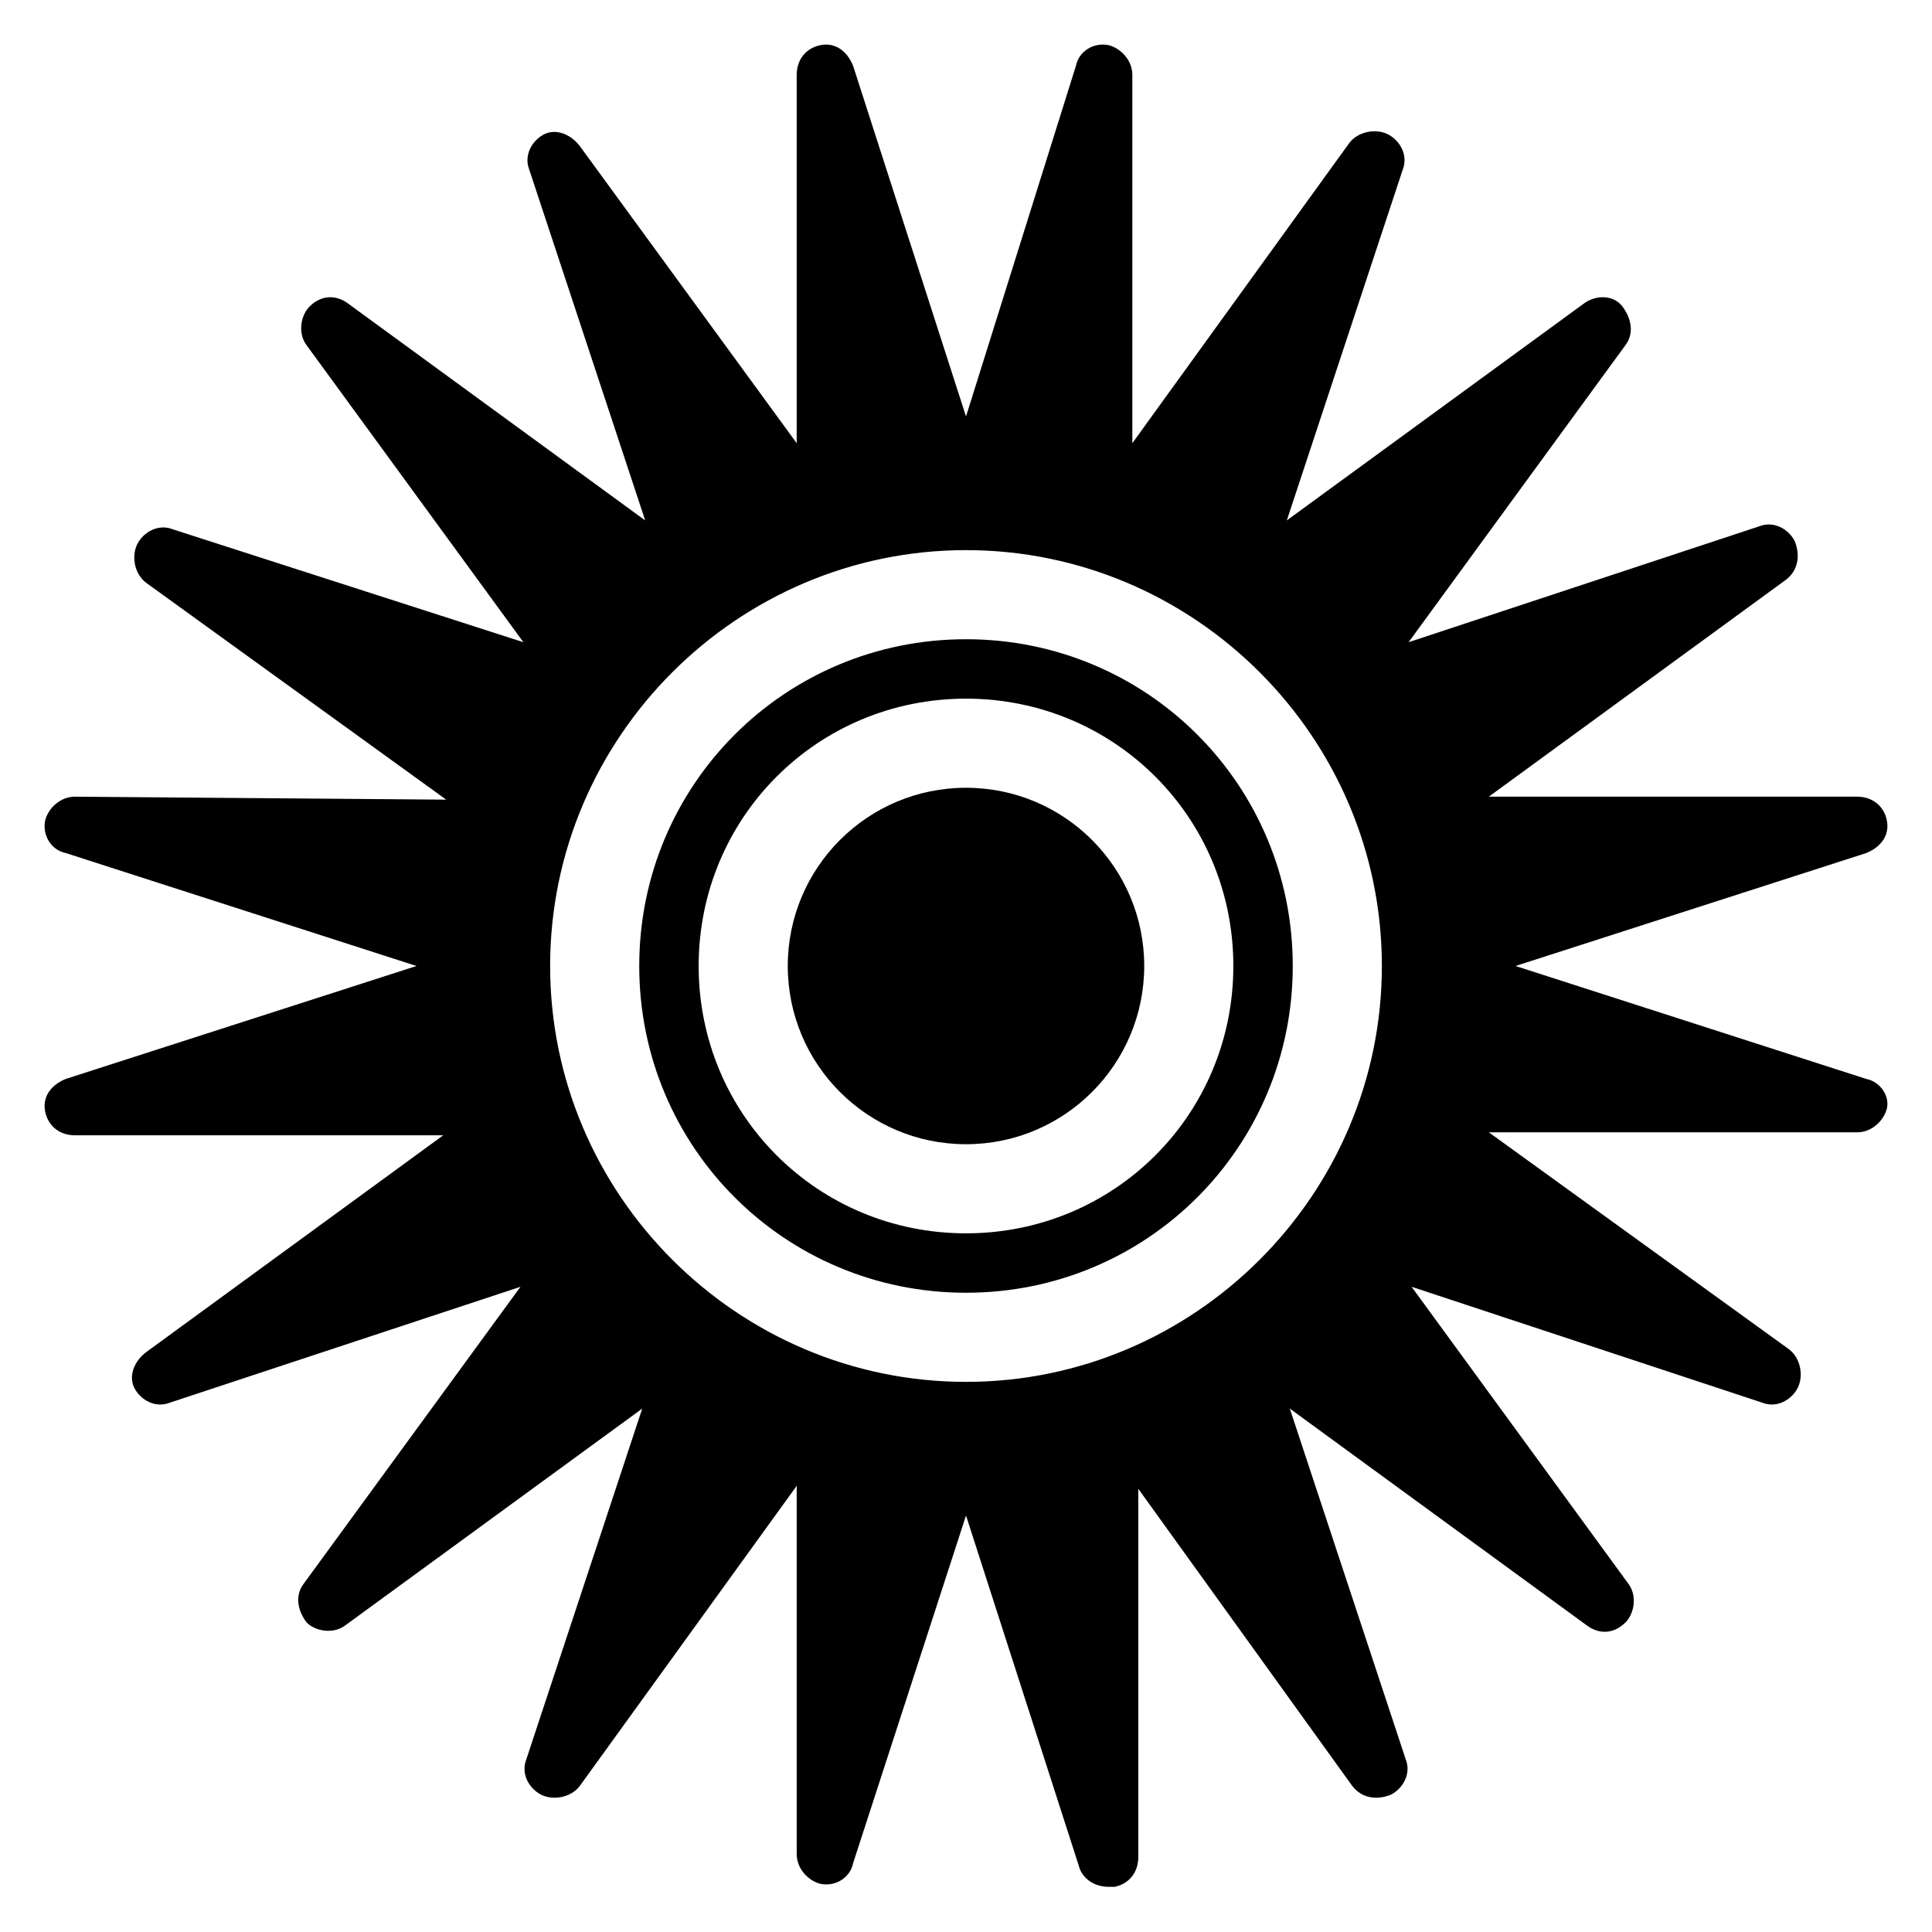
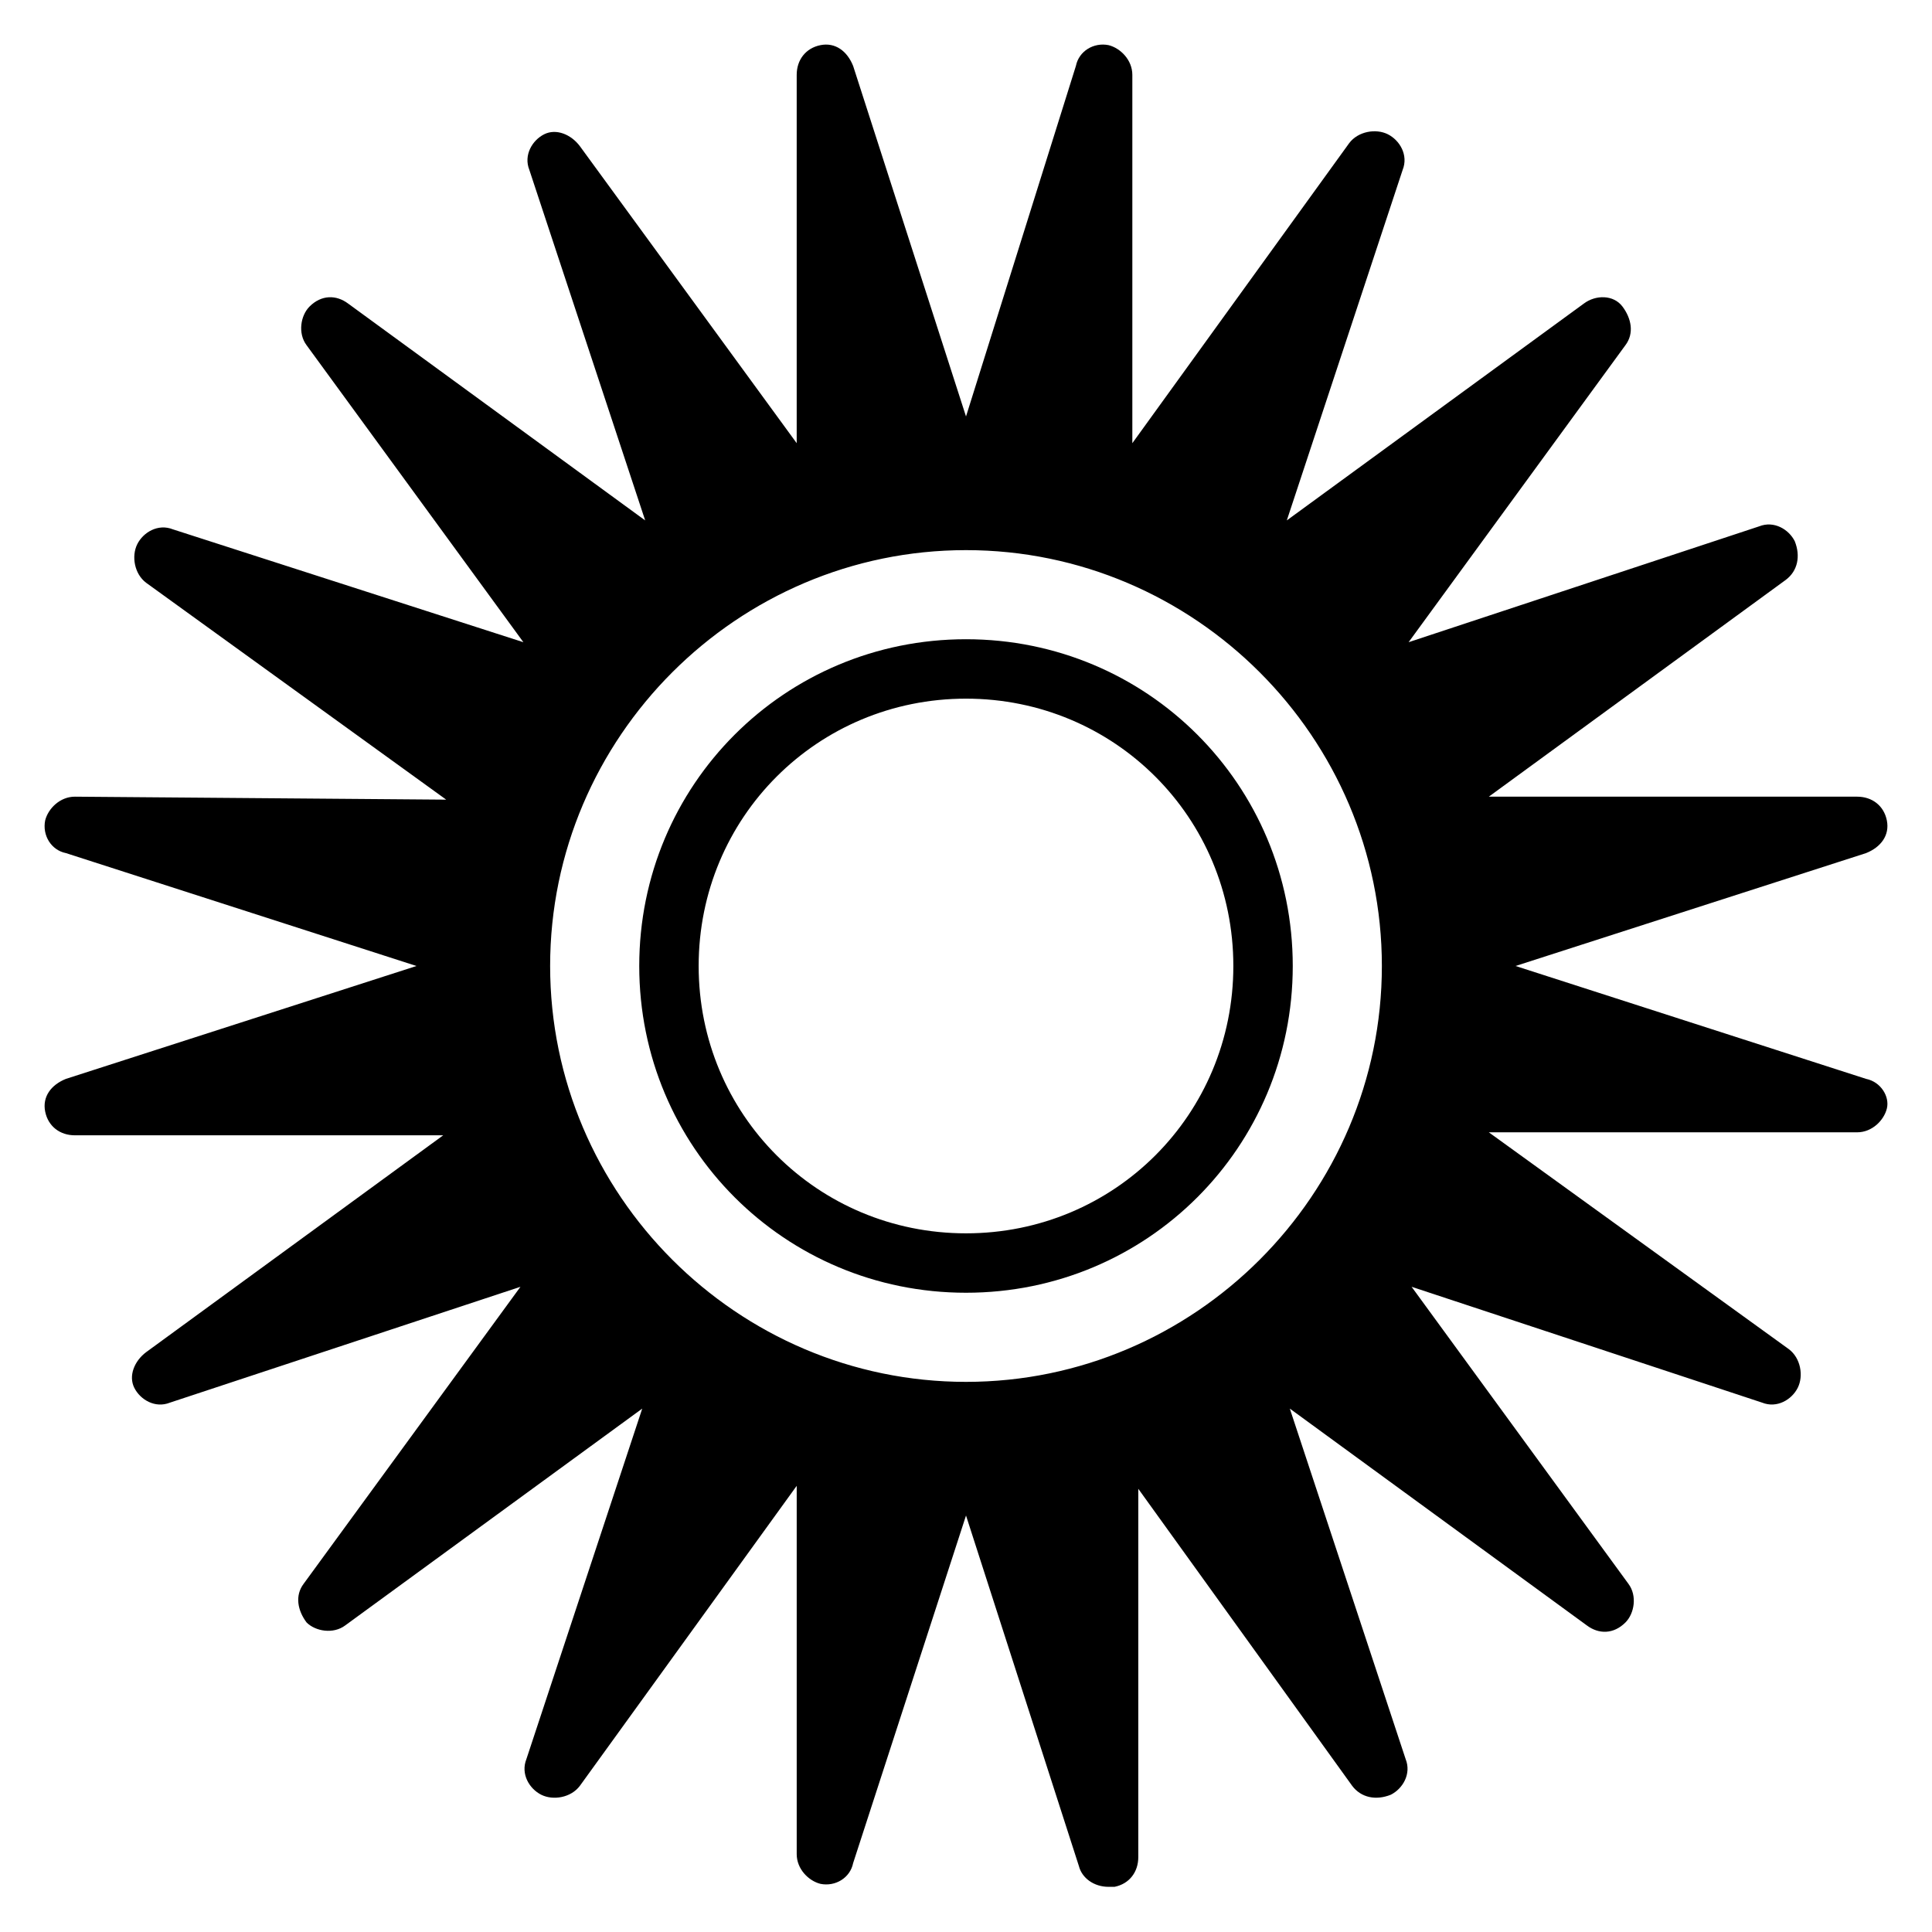
<svg xmlns="http://www.w3.org/2000/svg" fill="#000000" width="800px" height="800px" version="1.1" viewBox="144 144 512 512">
  <g>
    <path d="m638.52 429.91-92.887-29.914 92.891-29.914c3.938-1.574 6.297-4.723 5.512-8.66-0.789-3.938-3.938-6.297-7.871-6.297h-97.613l78.715-57.465c3.148-2.363 3.938-6.297 2.363-10.234-1.574-3.148-5.512-5.512-9.445-3.938l-92.891 30.699 57.465-78.719c2.363-3.148 1.574-7.086-0.789-10.234-2.363-3.148-7.086-3.148-10.234-0.789l-78.719 57.465 30.699-92.891c1.574-3.938-0.789-7.871-3.938-9.445-3.148-1.574-7.871-0.789-10.234 2.363l-57.465 79.508v-97.613c0-3.938-3.148-7.086-6.297-7.871-3.938-0.789-7.871 1.574-8.66 5.512l-29.121 92.891-29.914-92.891c-1.574-3.938-4.723-6.297-8.66-5.512-3.938 0.789-6.297 3.938-6.297 7.871v97.613l-57.465-78.719c-2.363-3.148-6.301-4.723-9.449-3.148-3.148 1.574-5.512 5.512-3.938 9.445l30.699 92.891-78.719-57.465c-3.148-2.363-7.086-2.363-10.234 0.789-2.363 2.363-3.148 7.086-0.789 10.234l57.465 78.719-92.883-29.914c-3.938-1.574-7.871 0.789-9.445 3.938-1.574 3.148-0.789 7.871 2.363 10.234l79.508 57.465-98.406-0.789c-3.938 0-7.086 3.148-7.871 6.297-0.789 3.938 1.574 7.871 5.512 8.66l92.891 29.914-92.891 29.914c-3.938 1.574-6.297 4.723-5.512 8.66 0.789 3.938 3.938 6.297 7.871 6.297h97.613l-78.719 57.465c-3.148 2.359-4.723 6.297-3.148 9.445s5.512 5.512 9.445 3.938l92.891-30.699-57.465 78.719c-2.363 3.148-1.574 7.086 0.789 10.234 2.363 2.363 7.086 3.148 10.234 0.789l78.719-57.465-30.699 92.891c-1.574 3.938 0.789 7.871 3.938 9.445 3.148 1.574 7.871 0.789 10.234-2.363l57.465-79.508v97.613c0 3.938 3.148 7.086 6.297 7.871 3.938 0.789 7.871-1.574 8.66-5.512l29.91-92.102 29.914 92.891c0.789 3.148 3.938 5.512 7.871 5.512h1.574c3.938-0.789 6.297-3.938 6.297-7.871v-97.613l56.68 78.715c2.363 3.148 6.297 3.938 10.234 2.363 3.148-1.574 5.512-5.512 3.938-9.445l-30.699-92.891 78.719 57.465c3.148 2.363 7.086 2.363 10.234-0.789 2.363-2.363 3.148-7.086 0.789-10.234l-57.465-78.719 92.891 30.699c3.938 1.574 7.871-0.789 9.445-3.938 1.574-3.148 0.789-7.871-2.363-10.234l-79.508-57.465h97.613c3.938 0 7.086-3.148 7.871-6.297 0.785-3.144-1.578-7.082-5.516-7.867zm-238.52-140.12c60.613 0 110.21 49.594 110.21 110.21 0 60.613-49.594 110.21-110.21 110.21s-110.21-49.594-110.21-110.21c-0.004-60.613 49.59-110.21 110.21-110.21z" />
-     <path d="m447.23 400c0 26.086-21.145 47.23-47.23 47.23s-47.234-21.145-47.234-47.23 21.148-47.234 47.234-47.234 47.23 21.148 47.23 47.234" />
    <path d="m400 486.59c48.02 0 86.594-38.574 86.594-86.594 0-48.02-38.574-86.594-86.594-86.594s-86.594 38.574-86.594 86.594c0 48.023 38.574 86.594 86.594 86.594zm0-157.44c39.359 0 70.848 31.488 70.848 70.848s-31.488 70.848-70.848 70.848-70.848-31.488-70.848-70.848c-0.004-39.359 31.484-70.848 70.848-70.848z" />
  </g>
</svg>